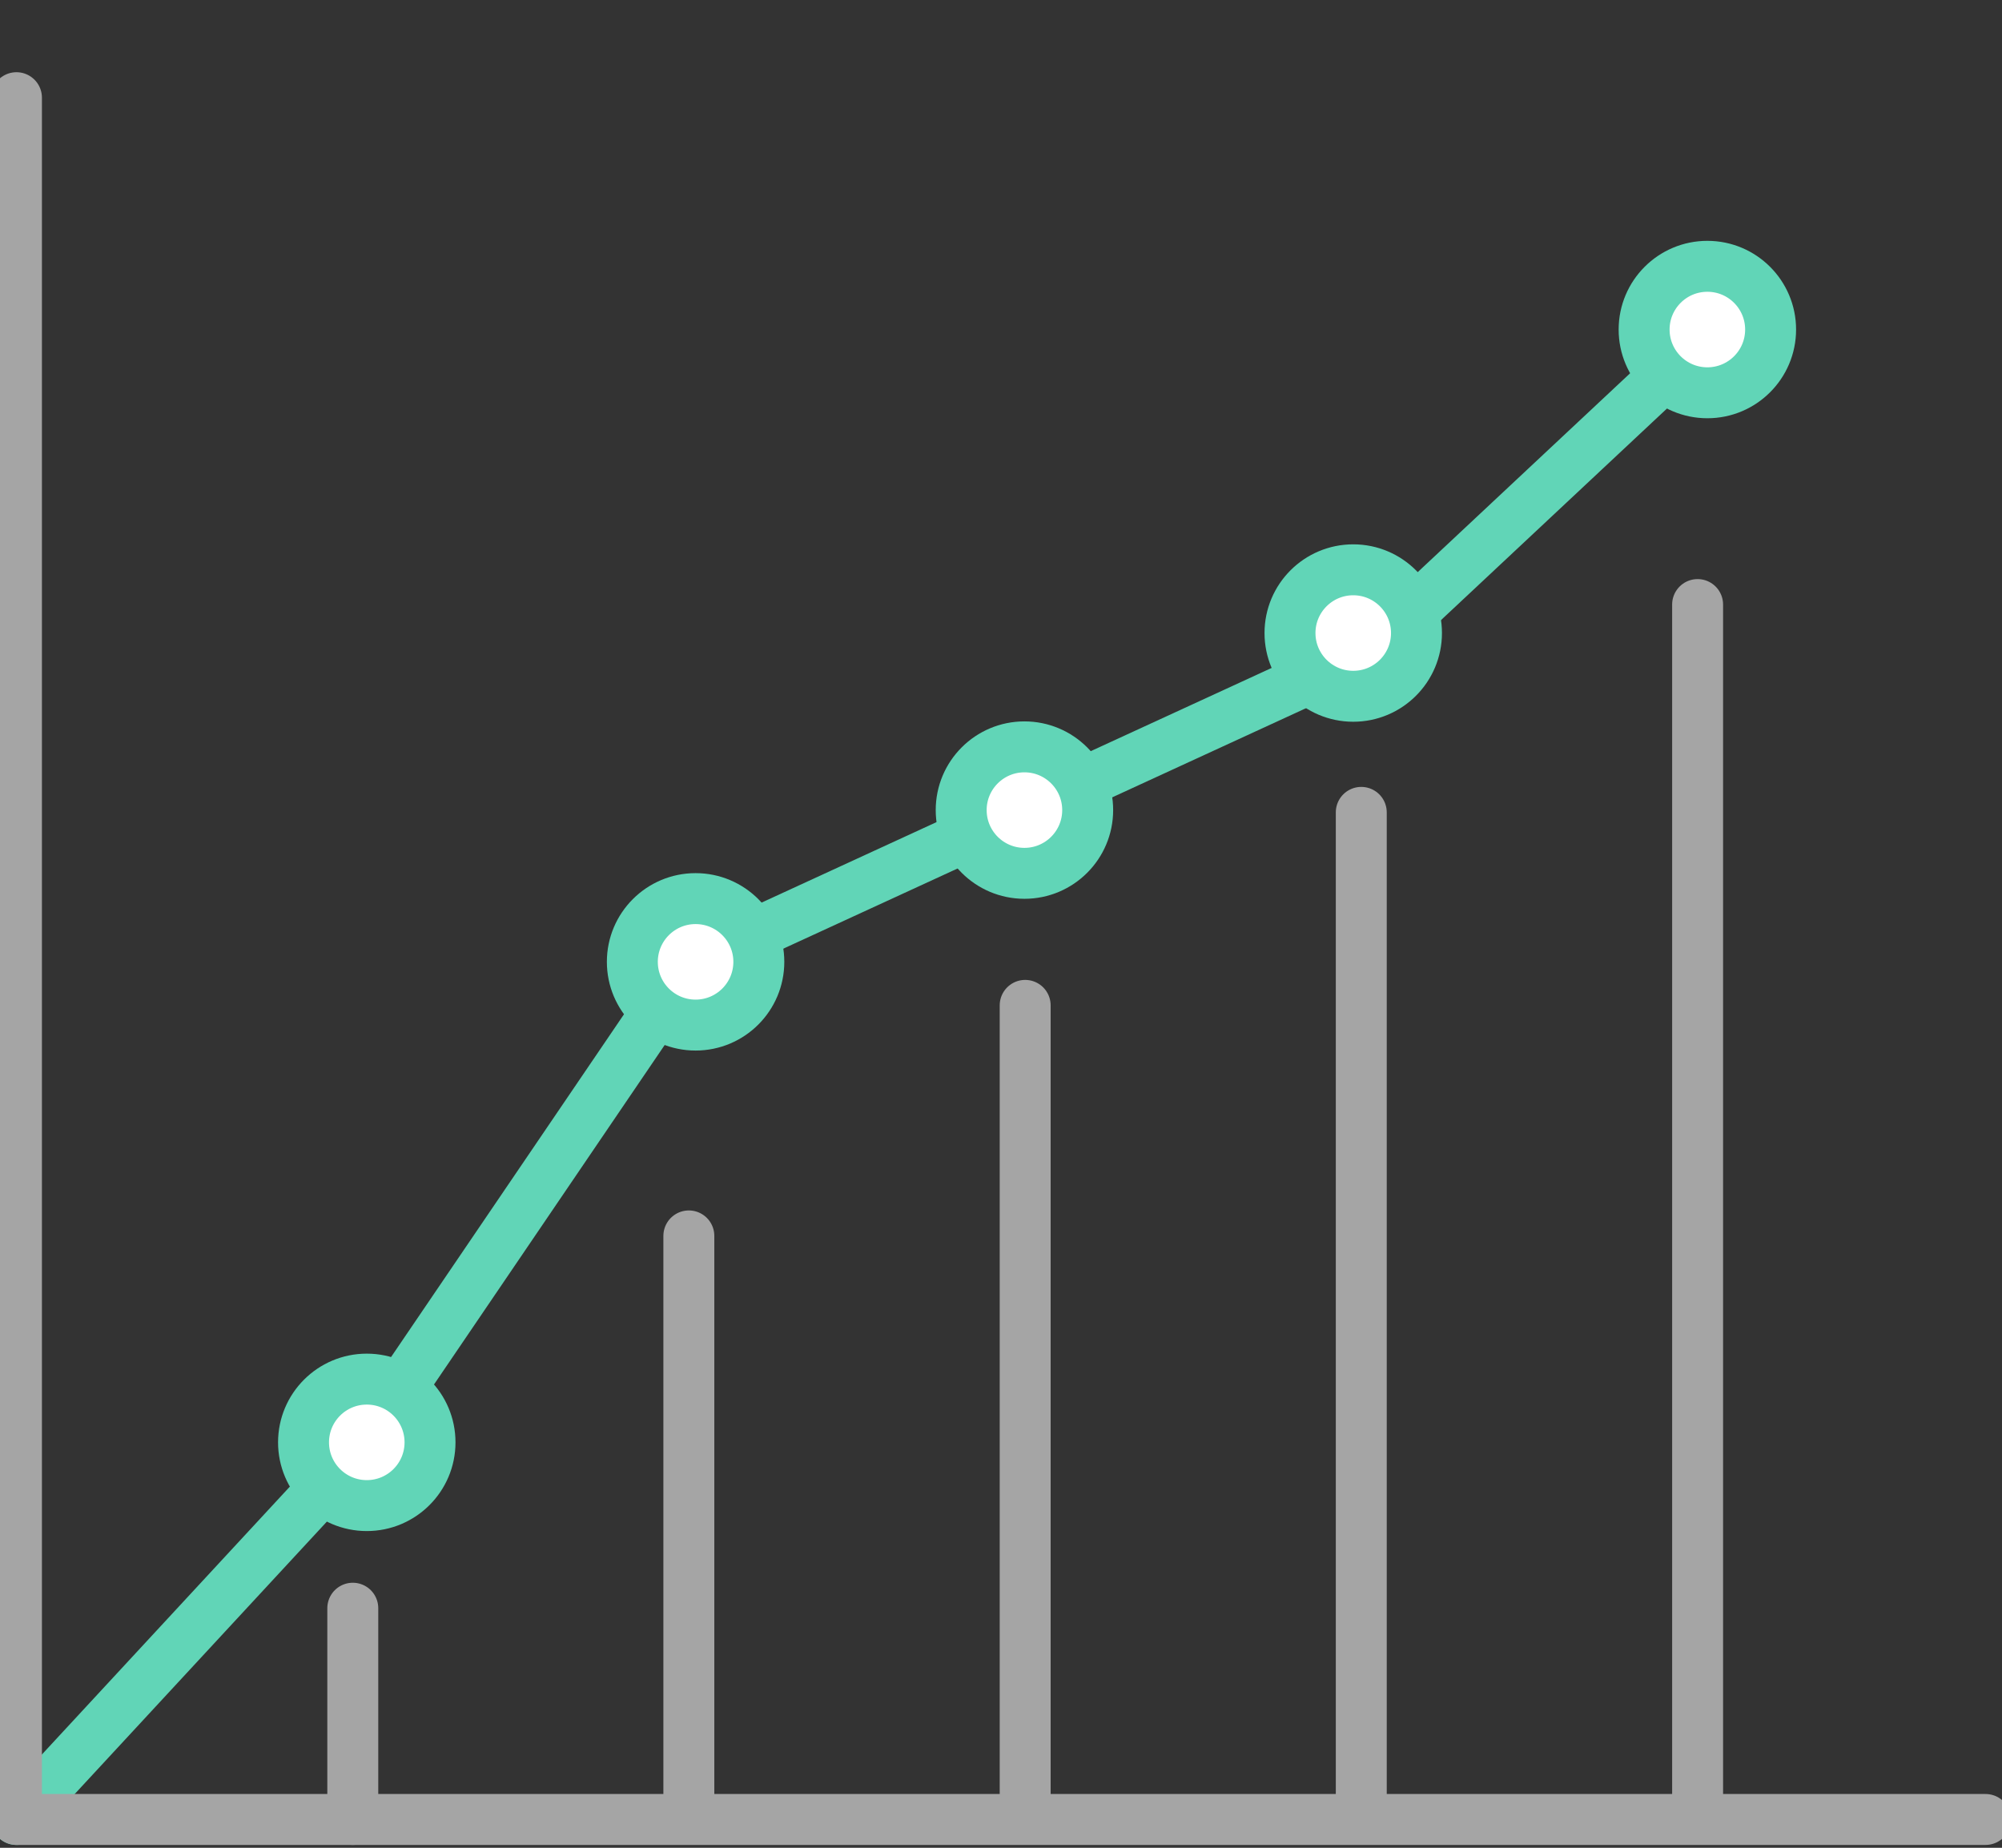
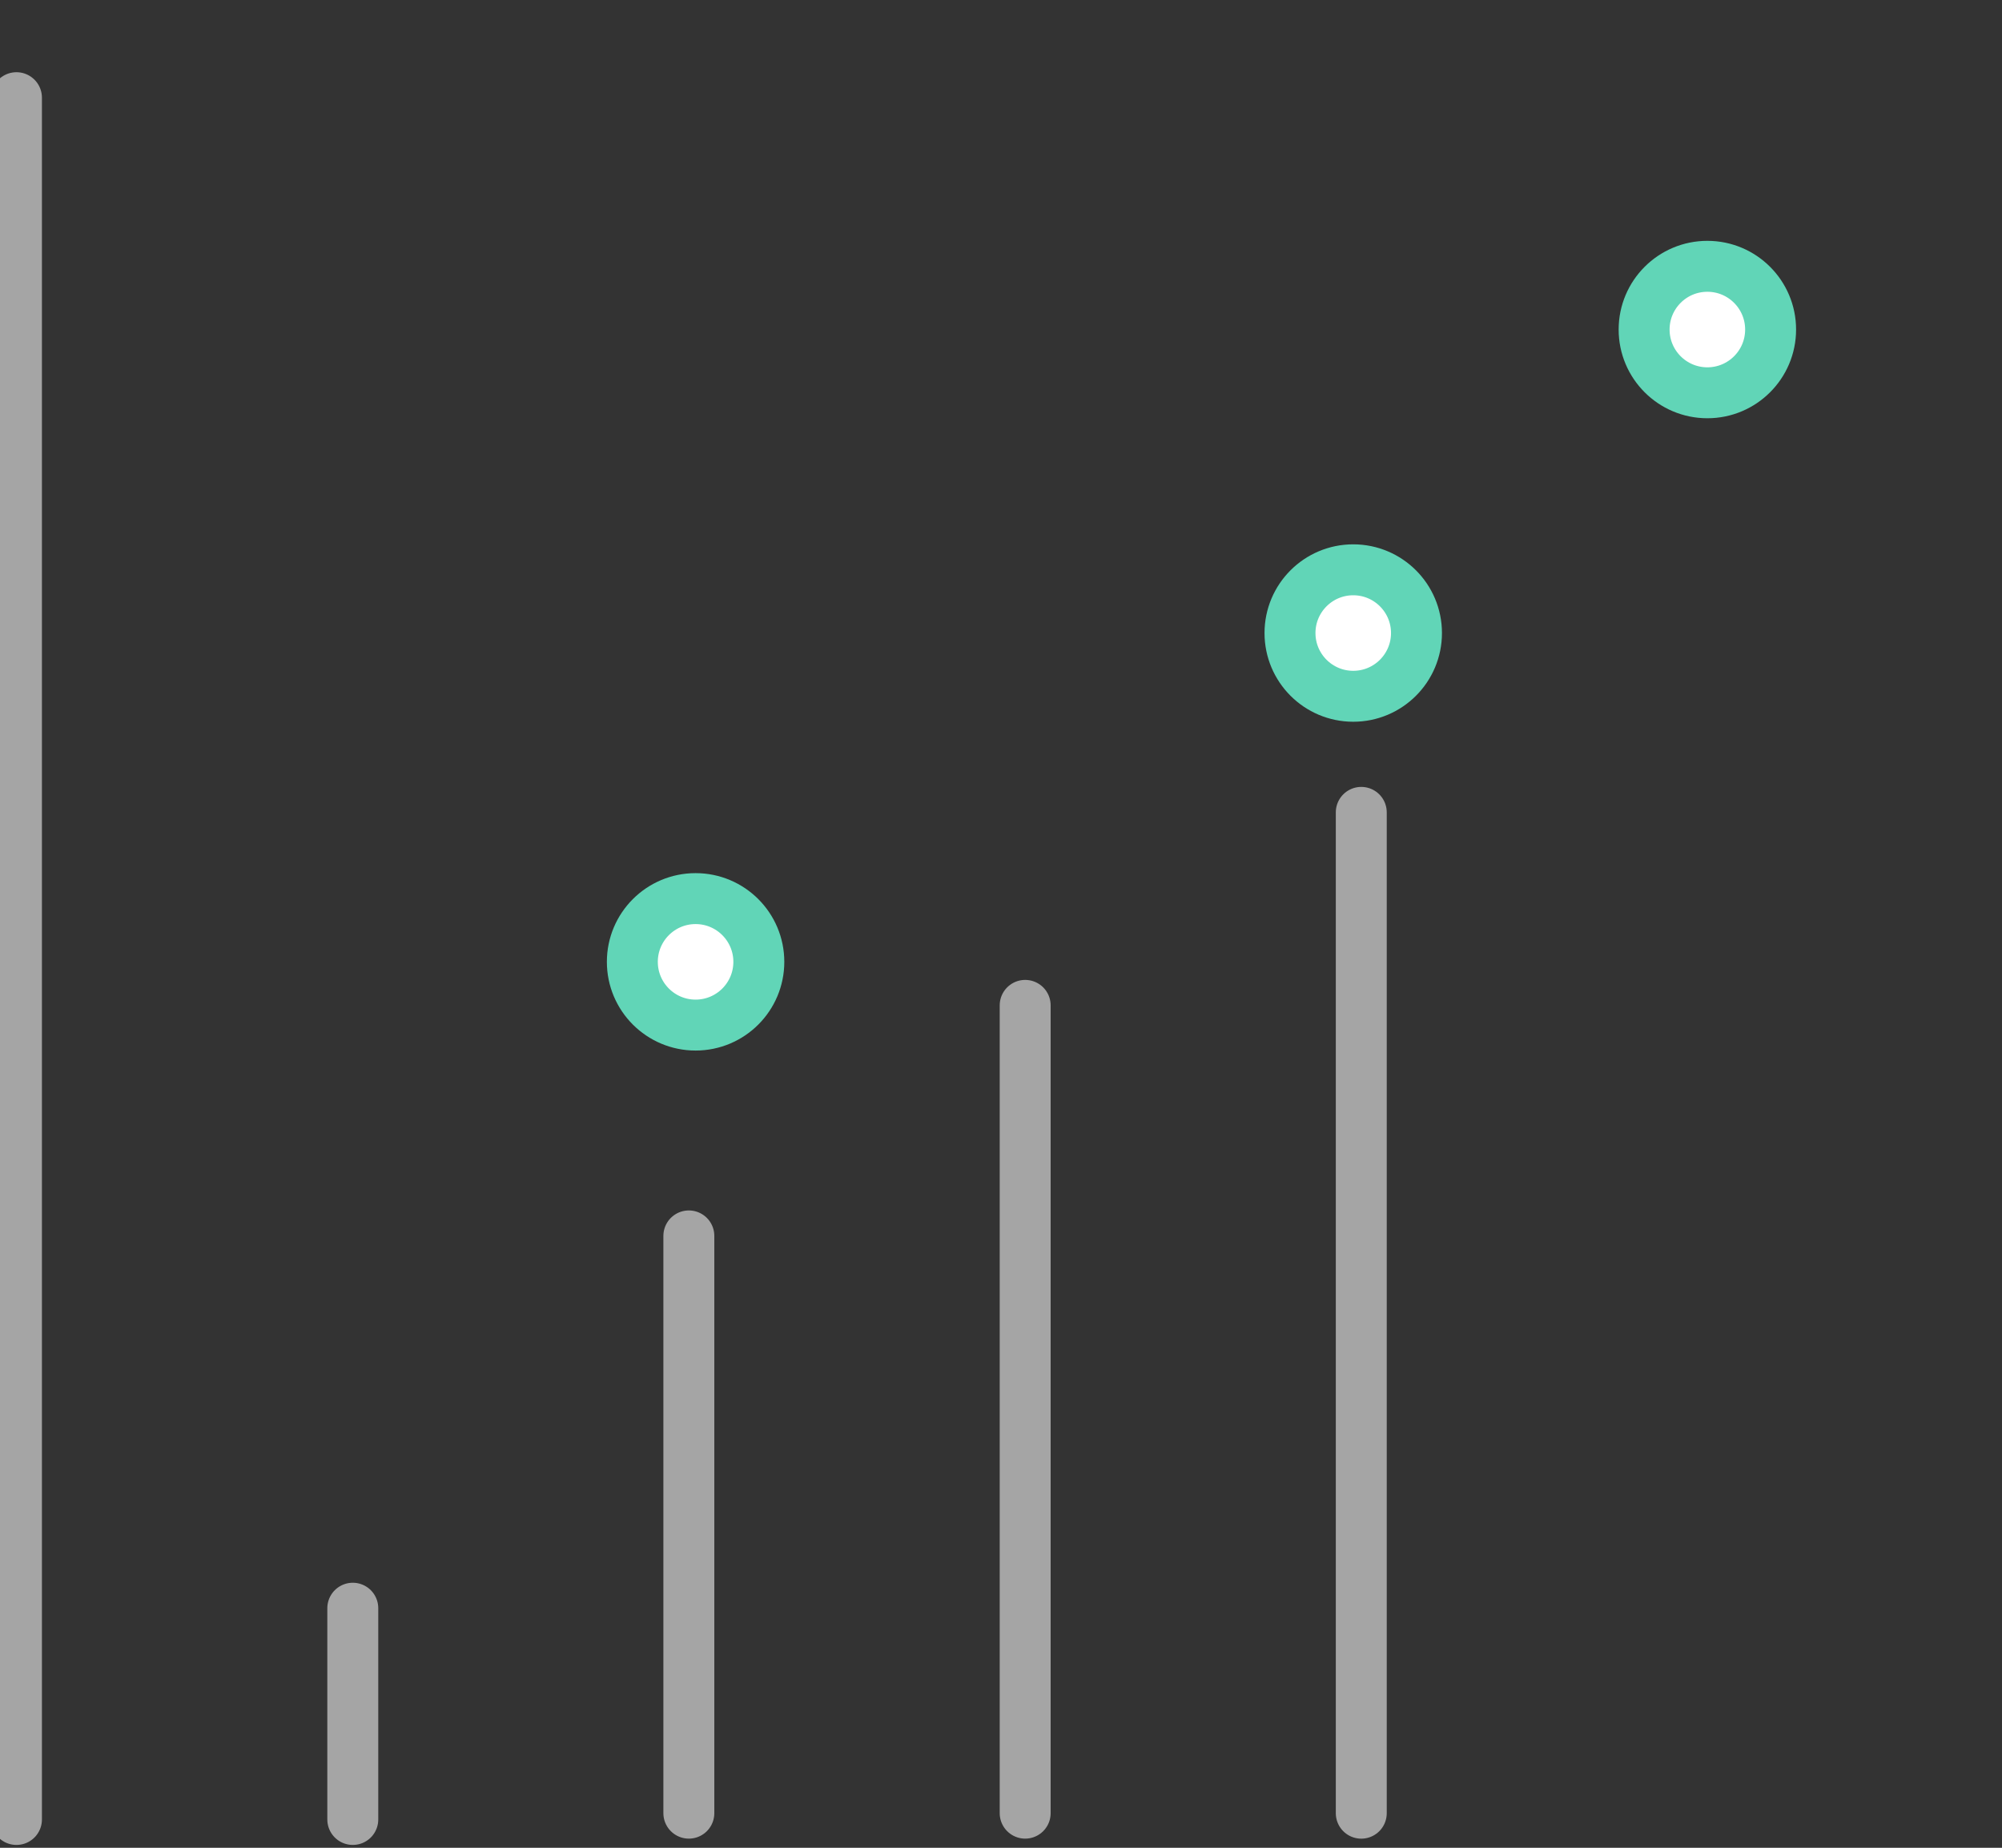
<svg xmlns="http://www.w3.org/2000/svg" id="operation-icon" width="51.09" height="47.161" viewBox="0 0 51.09 47.161">
  <rect x="0" y="0" width="51.09" height="47.161" fill="#333333" stroke="none" />
  <defs>
    <clipPath id="clip-path">
      <rect id="長方形_635" data-name="長方形 635" width="51.09" height="47.161" fill="none" stroke="#a5a5a5" stroke-linecap="round" stroke-linejoin="round" stroke-width="1.3" />
    </clipPath>
  </defs>
  <g id="マスクグループ_878" data-name="マスクグループ 878" transform="translate(0 0)" clip-path="url(#clip-path)">
    <line id="線_22" data-name="線 22" y2="5.392" transform="translate(9.003 41.046)" fill="none" stroke="#a5a5a5" stroke-linecap="round" stroke-linejoin="round" stroke-width="1.3" />
    <line id="線_23" data-name="線 23" y2="14.733" transform="translate(17.579 31.544)" fill="none" stroke="#a5a5a5" stroke-linecap="round" stroke-linejoin="round" stroke-width="1.3" />
    <line id="線_24" data-name="線 24" y2="20.617" transform="translate(26.162 25.66)" fill="none" stroke="#a5a5a5" stroke-linecap="round" stroke-linejoin="round" stroke-width="1.3" />
    <line id="線_25" data-name="線 25" y2="25.544" transform="translate(34.739 20.734)" fill="none" stroke="#a5a5a5" stroke-linecap="round" stroke-linejoin="round" stroke-width="1.3" />
-     <line id="線_26" data-name="線 26" y2="30.848" transform="translate(43.322 15.43)" fill="none" stroke="#a5a5a5" stroke-linecap="round" stroke-linejoin="round" stroke-width="1.3" />
-     <path id="パス_1395" data-name="パス 1395" d="M.65,57.532,9.4,48.078,17.81,35.7l17.434-8.022,8.713-8.159" transform="translate(-0.23 -11.094)" fill="none" stroke="#61d5b7" stroke-linecap="round" stroke-linejoin="round" stroke-width="1.3" />
-     <path id="パス_1394" data-name="パス 1394" d="M.65.65V44.595H50.9" transform="translate(-0.23 1.843)" fill="none" stroke="#a5a5a5" stroke-linecap="round" stroke-linejoin="round" stroke-width="1.3" />
+     <path id="パス_1394" data-name="パス 1394" d="M.65.65V44.595" transform="translate(-0.23 1.843)" fill="none" stroke="#a5a5a5" stroke-linecap="round" stroke-linejoin="round" stroke-width="1.3" />
    <ellipse id="楕円形_36" data-name="楕円形 36" cx="1.614" cy="1.614" rx="1.614" ry="1.614" transform="translate(16.137 22.935)" fill="#fff" stroke="#61d5b7" stroke-linecap="round" stroke-linejoin="round" stroke-width="1.3" />
-     <ellipse id="楕円形_38" data-name="楕円形 38" cx="1.614" cy="1.614" rx="1.614" ry="1.614" transform="translate(24.529 19.062)" fill="#fff" stroke="#61d5b7" stroke-linecap="round" stroke-linejoin="round" stroke-width="1.3" />
    <ellipse id="楕円形_39" data-name="楕円形 39" cx="1.614" cy="1.614" rx="1.614" ry="1.614" transform="translate(32.92 14.543)" fill="#fff" stroke="#61d5b7" stroke-linecap="round" stroke-linejoin="round" stroke-width="1.3" />
    <ellipse id="楕円形_40" data-name="楕円形 40" cx="1.614" cy="1.614" rx="1.614" ry="1.614" transform="translate(41.957 6.797)" fill="#fff" stroke="#61d5b7" stroke-linecap="round" stroke-linejoin="round" stroke-width="1.3" />
-     <ellipse id="楕円形_37" data-name="楕円形 37" cx="1.614" cy="1.614" rx="1.614" ry="1.614" transform="translate(7.746 35.199)" fill="#fff" stroke="#61d5b7" stroke-linecap="round" stroke-linejoin="round" stroke-width="1.3" />
  </g>
</svg>